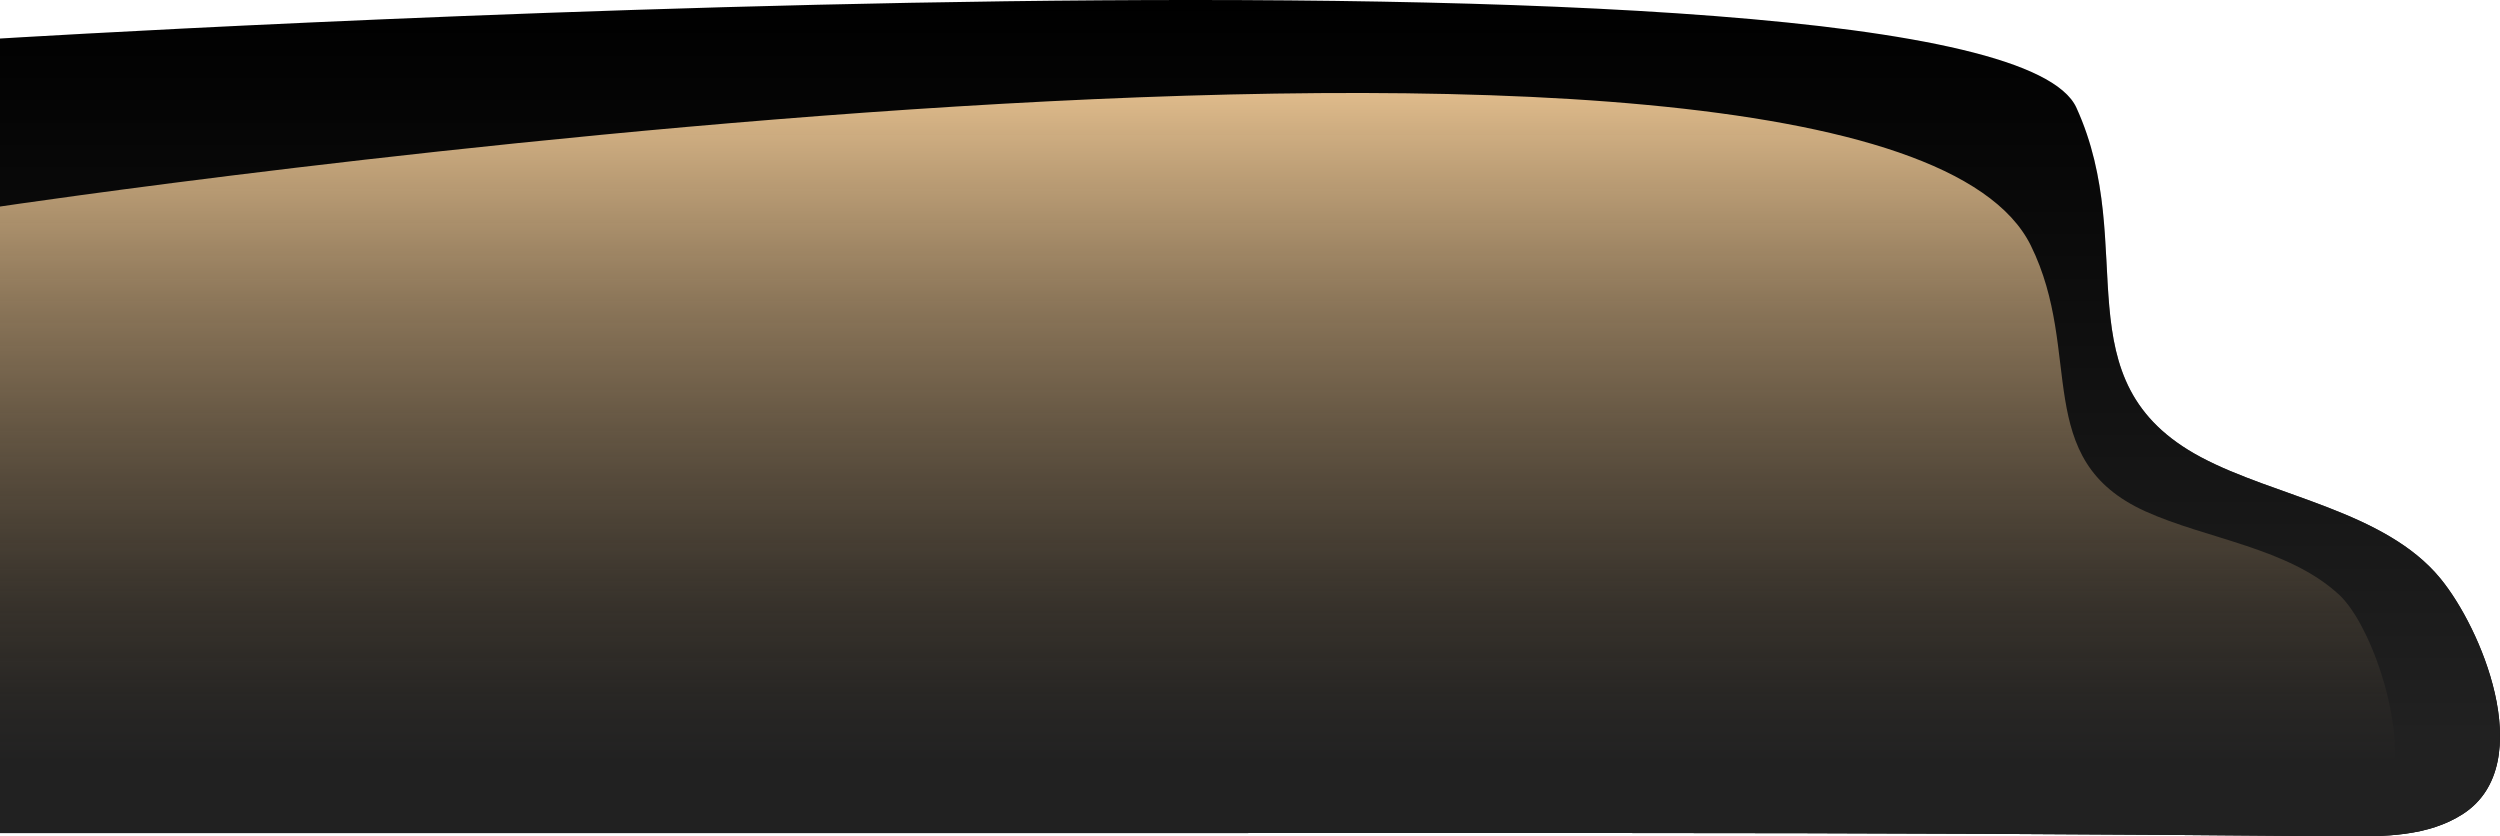
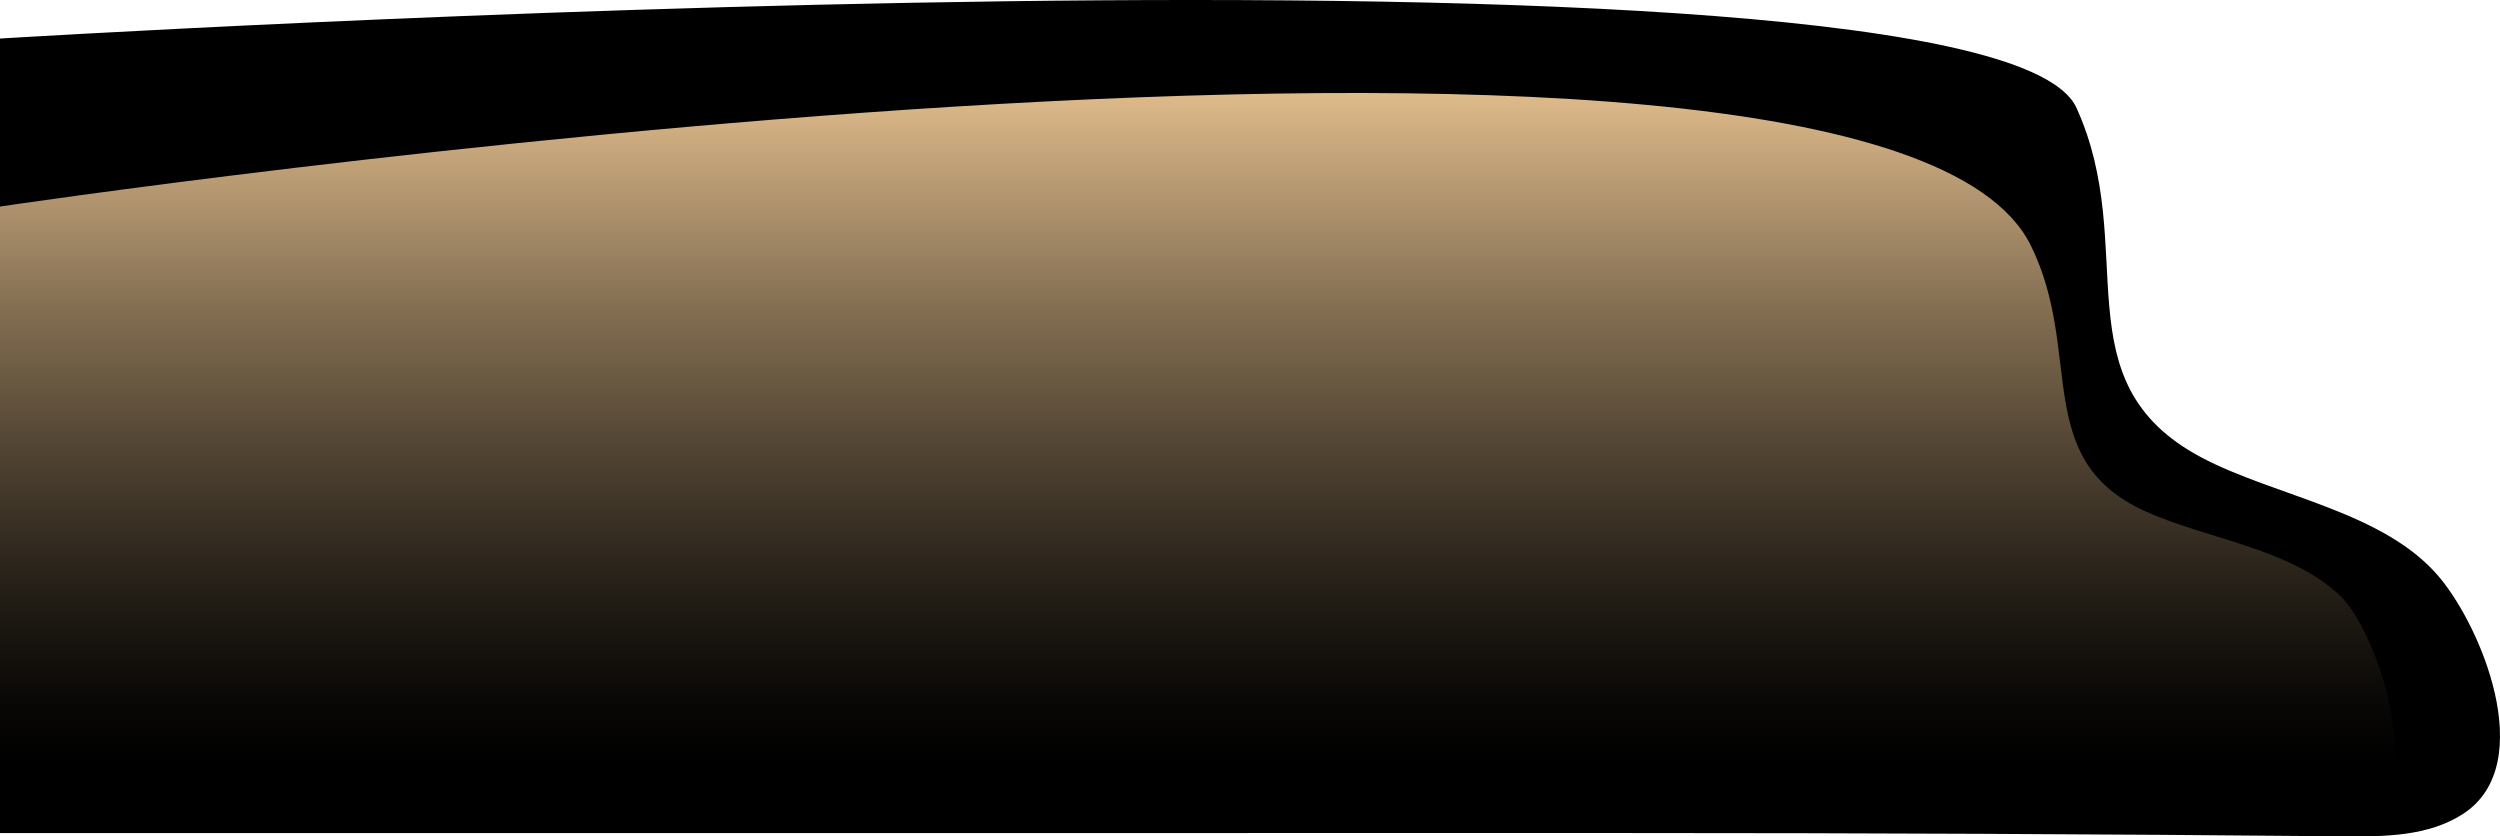
<svg xmlns="http://www.w3.org/2000/svg" viewBox="0 0 1137.66 380.63">
  <defs>
    <style>.f{fill:url(#e);}.g{fill:url(#d);}</style>
    <linearGradient id="d" x1="568.83" y1="380.63" x2="568.83" y2="0" gradientTransform="matrix(1, 0, 0, 1, 0, 0)" gradientUnits="userSpaceOnUse">
      <stop offset="0" stop-color="#212121" />
      <stop offset=".12" stop-color="#212121" />
      <stop offset="1" stop-color="#212121" stop-opacity="0" />
    </linearGradient>
    <linearGradient id="e" x1="544.89" y1="42.32" x2="544.89" y2="380.63" gradientTransform="matrix(1, 0, 0, 1, 0, 0)" gradientUnits="userSpaceOnUse">
      <stop offset="0" stop-color="#dfbb8b" />
      <stop offset=".06" stop-color="#dfbb8b" stop-opacity=".91" />
      <stop offset=".29" stop-color="#dfbb8b" stop-opacity=".59" />
      <stop offset=".5" stop-color="#dfbb8b" stop-opacity=".34" />
      <stop offset=".68" stop-color="#dfbb8b" stop-opacity=".15" />
      <stop offset=".82" stop-color="#dfbb8b" stop-opacity=".04" />
      <stop offset=".9" stop-color="#dfbb8b" stop-opacity="0" />
    </linearGradient>
  </defs>
  <g id="a" />
  <g id="b">
    <g id="c">
      <g>
        <path d="M1135.26,315.3c-4.66-20.35-15.31-40.62-24.8-52.15-25.14-30.58-75.24-37.16-108.91-55.11-64.72-34.5-27.56-95.26-56.66-159.03C905.11-38.18,0,17.54,0,17.54V379.09H334.61c134.67,0,269.34,.02,404.02-.01,109.24,0,218.4,.47,327.66,1.51,18.79,.18,38.81,.02,54.57-10.22,17.52-11.39,19.39-33.28,14.4-55.08Z" />
-         <path class="g" d="M1135.26,315.3c-4.66-20.35-15.31-40.62-24.8-52.15-25.14-30.58-75.24-37.16-108.91-55.11-64.72-34.5-27.56-95.26-56.66-159.03C905.11-38.18,0,17.54,0,17.54V379.09H334.61c134.67,0,269.34,.02,404.02-.01,109.24,0,218.4,.47,327.66,1.51,18.79,.18,38.81,.02,54.57-10.22,17.52-11.39,19.39-33.28,14.4-55.08Z" />
        <path class="f" d="M1084.62,309.79c-4.9-16.59-12.62-32.17-20.24-39.21-23.05-21.29-60.26-25.28-88.1-37.89-52.14-23.61-27.92-71.94-52.14-120.99C852.56-33.31,0,93.99,0,93.99V376.27c267.93,0,535.87,.03,803.81,.07,59.05,0,118.7-2.47,177.67,.51,29.23,1.48,87.29,14.46,104.89-18.23,5.67-10.53,3.72-30.31-1.74-48.83Z" />
      </g>
    </g>
  </g>
</svg>